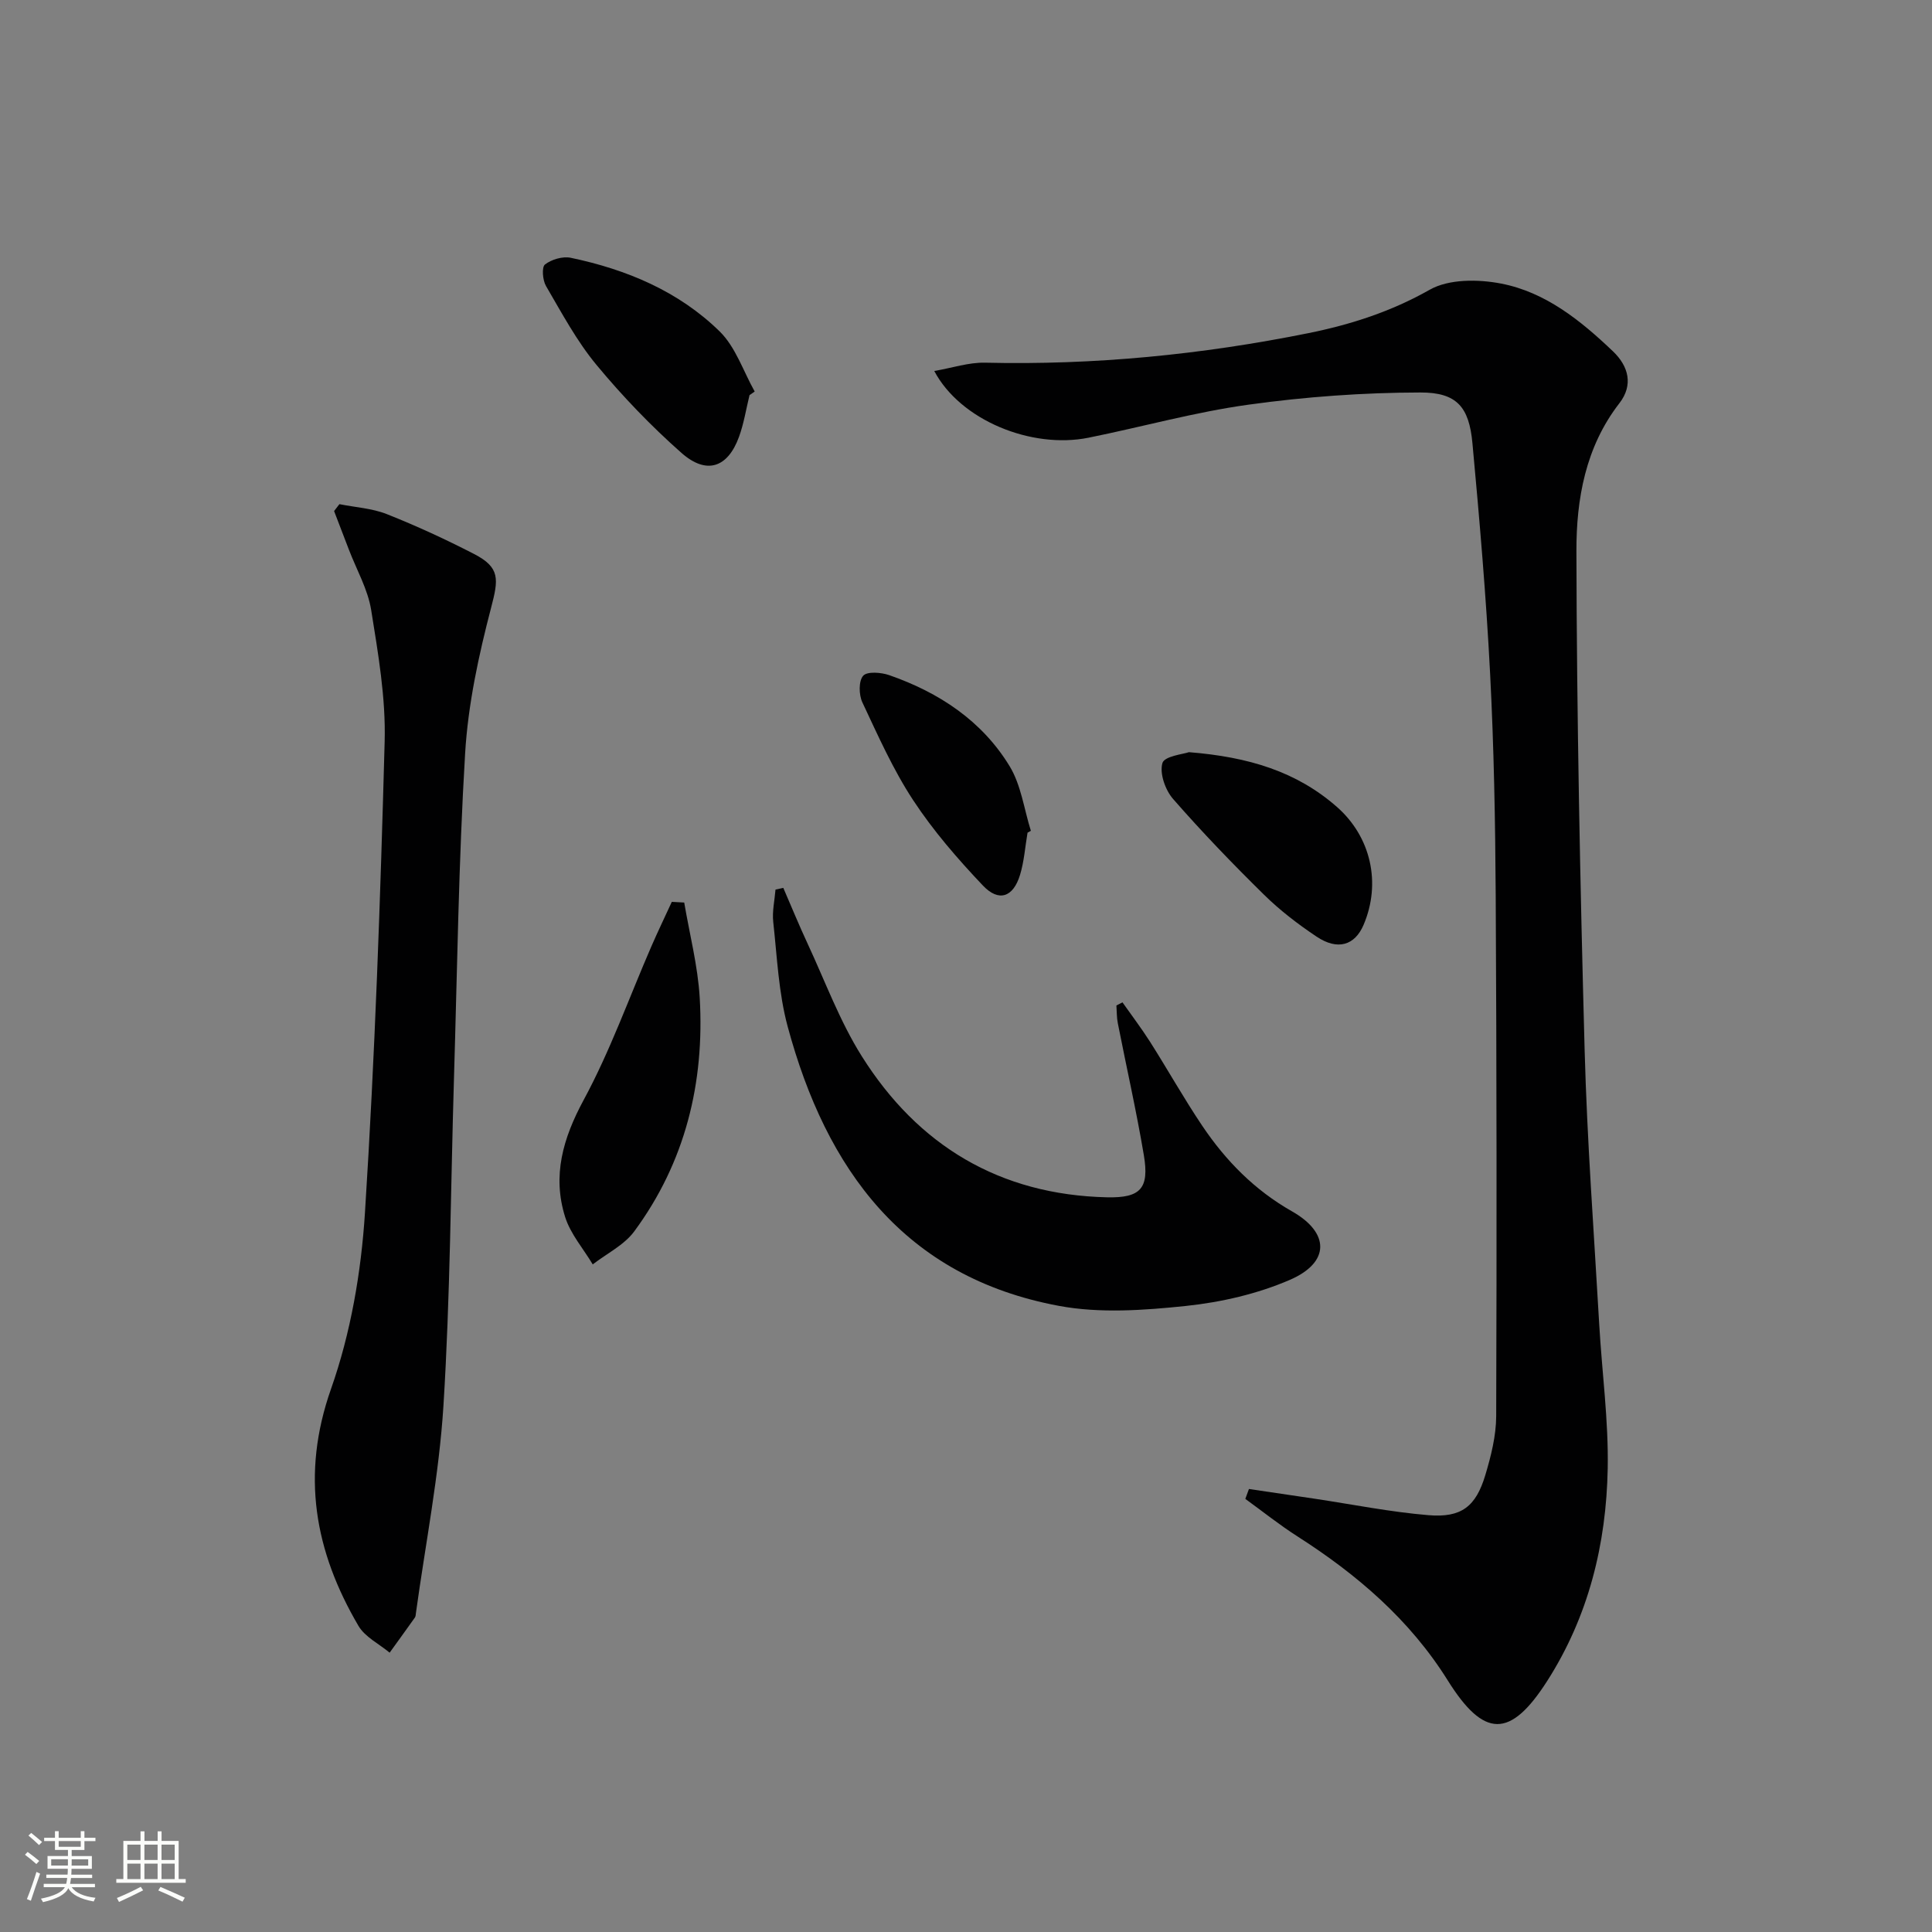
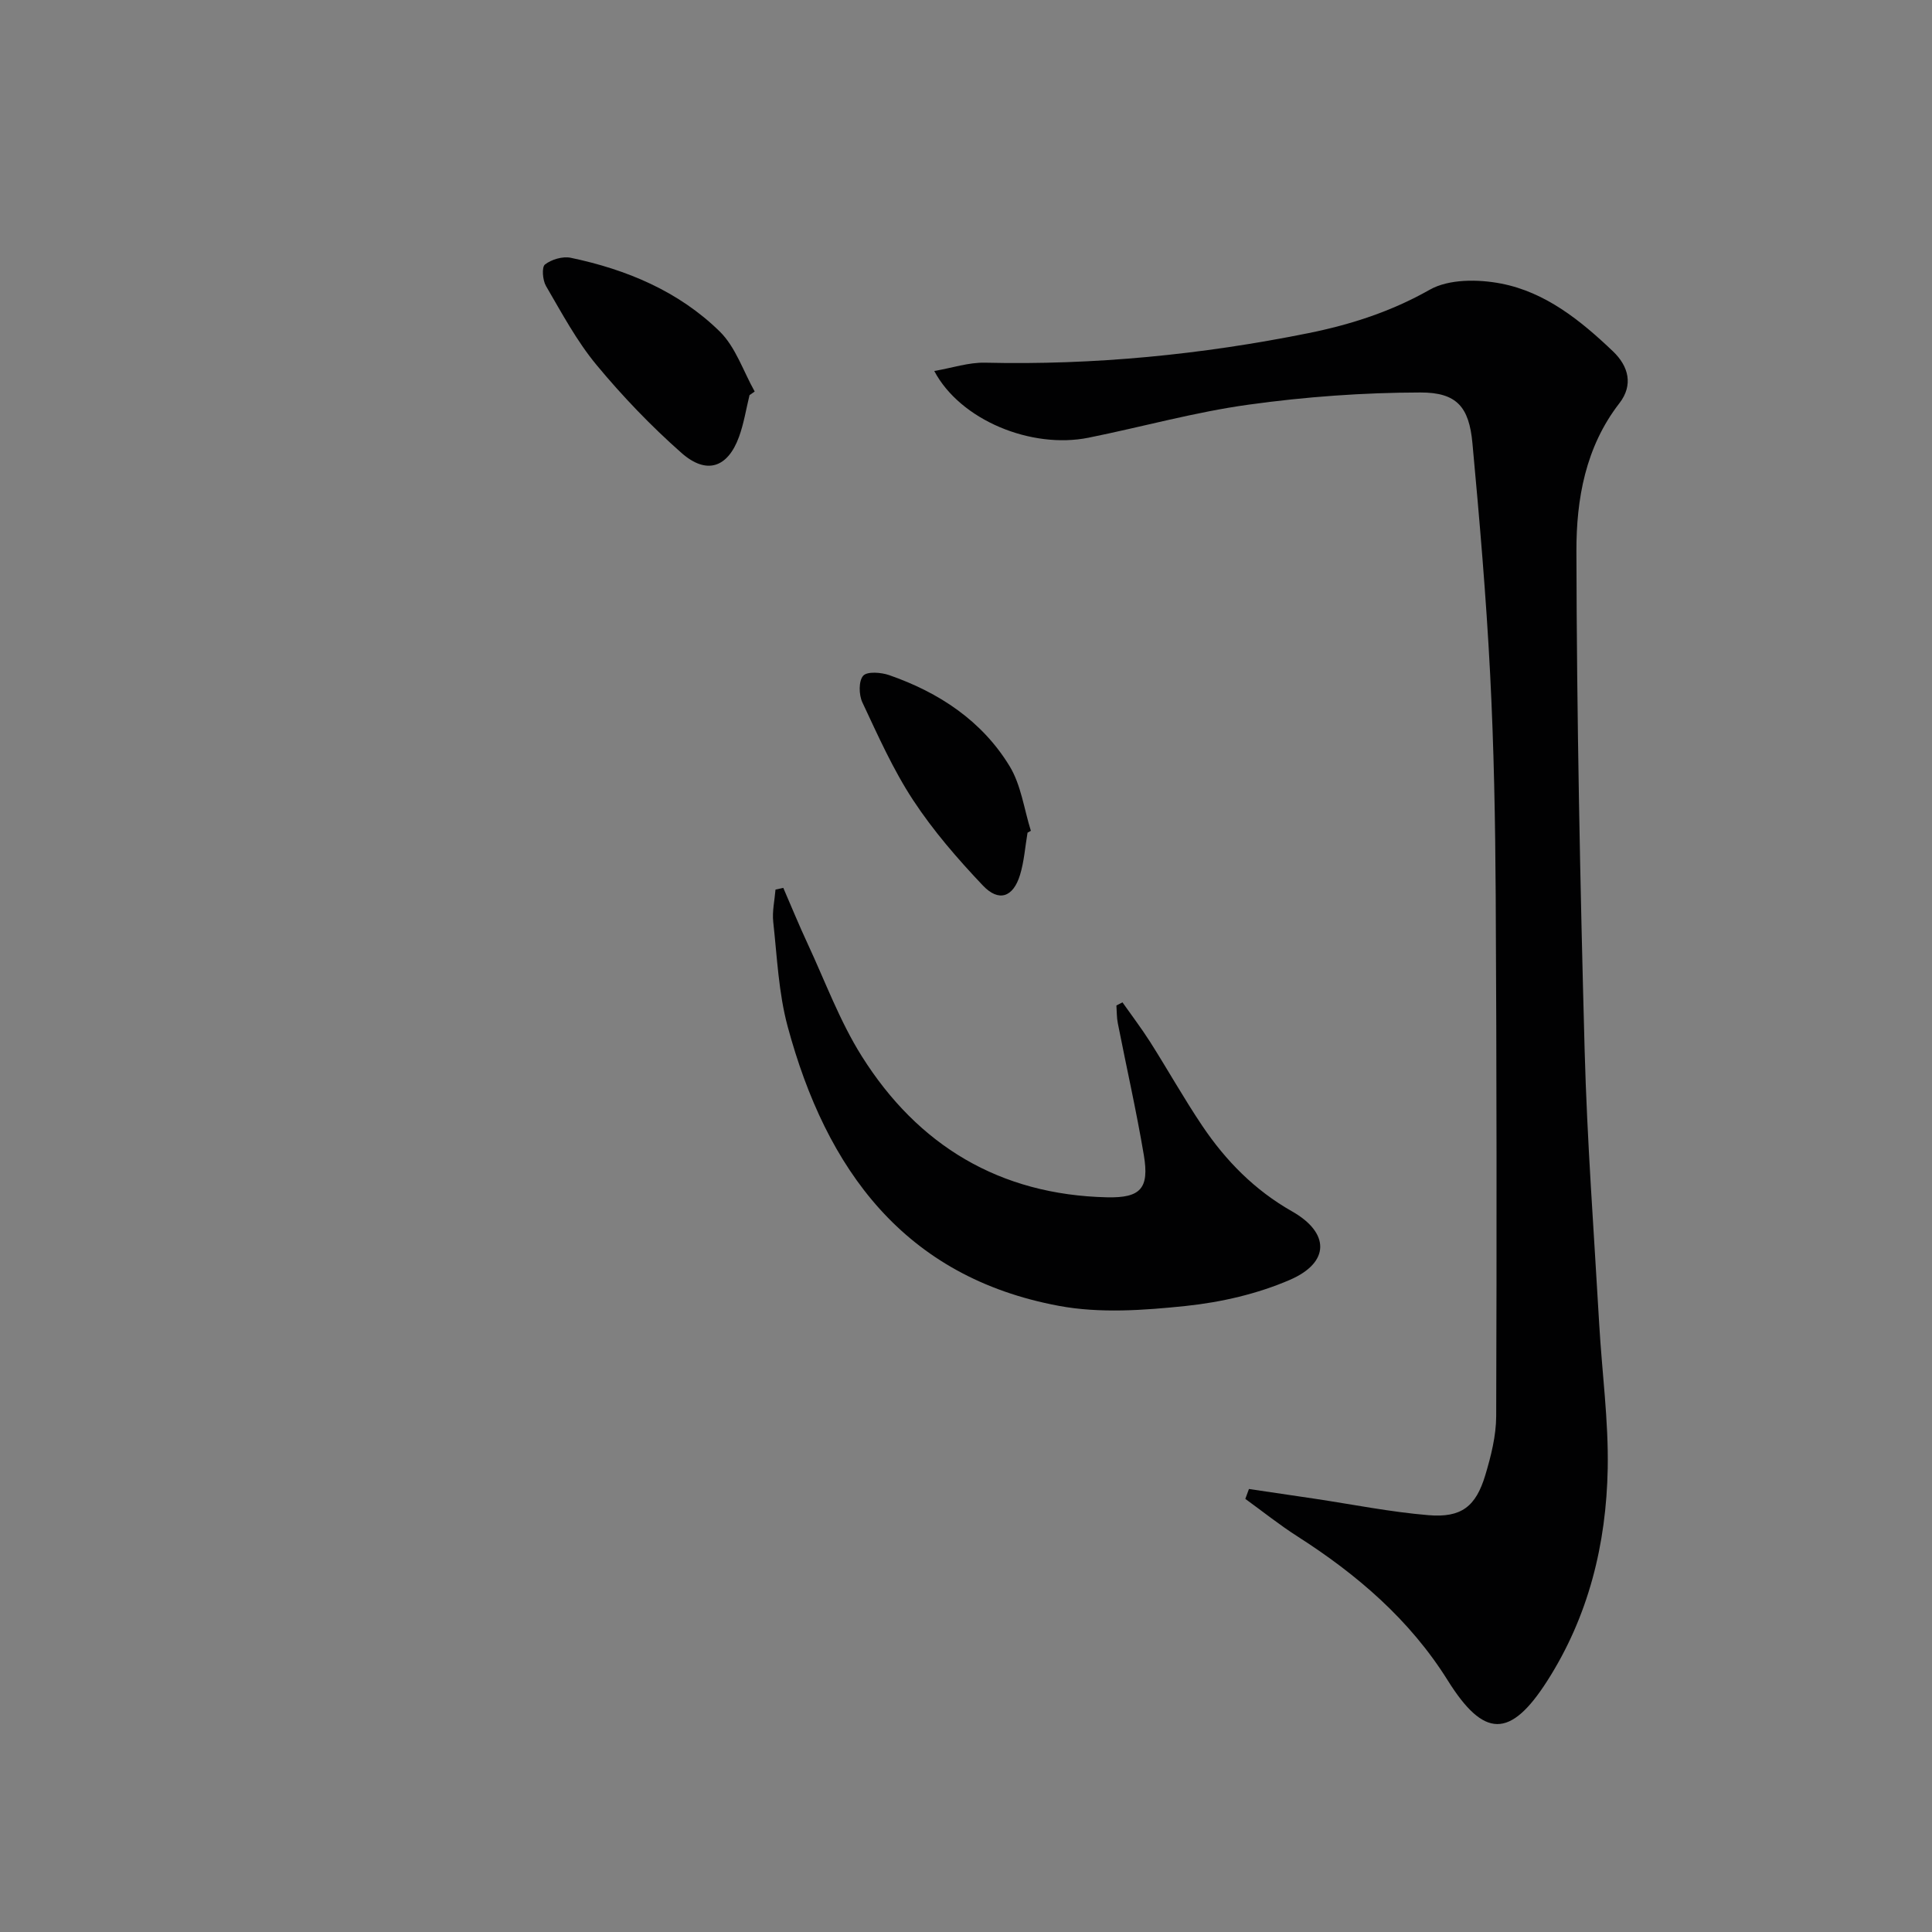
<svg xmlns="http://www.w3.org/2000/svg" enable-background="new 0 0 400 400" viewBox="0 0 400 400">
  <rect x="0" y="0" width="400" height="400" fill="#808080" stroke="none" />
-   <path d="m5.17 384 .55-.58c.85.61 1.65 1.24 2.4 1.87l-.59.64c-.83-.73-1.62-1.38-2.36-1.93m1.22 9.53-.82-.34c.71-1.76 1.37-3.64 1.98-5.63.24.13.5.25.76.36-.6 1.67-1.24 3.54-1.92 5.61m-.5-13.5.57-.54c.56.44 1.31 1.06 2.26 1.87l-.64.64c-.68-.66-1.41-1.32-2.19-1.97m3.25.46h2.24v-1.36h.77v1.36h4.57v-1.36h.76v1.36h2.28v.69h-2.28v1.84h-2.64v1.26h4.18v2.64h-4.21c0 .45-.02.86-.05 1.21h4.32v.69h-4.38c-.04.34-.1.75-.19 1.22h5.15v.69h-4.82c.87 1.19 2.51 1.92 4.93 2.19-.17.31-.3.57-.37.76-2.77-.49-4.52-1.41-5.26-2.76-.56 1.26-2.3 2.23-5.24 2.9-.12-.24-.26-.48-.43-.72 2.73-.55 4.38-1.34 4.96-2.38h-4.38v-.69h4.65c.1-.38.17-.79.21-1.22h-4.32v-.69h4.4c.03-.34.05-.75.05-1.21h-4.2v-2.64h4.23v-1.26h-2.69v-1.84h-2.24zm1.46 4.46v1.29h3.45c.01-.4.02-.57.01-.53v-.32-.45h-3.46zm1.55-2.59h4.57v-1.19h-4.57zm6.11 2.59h-3.42v.77c-.01.19-.01.37-.02.53h3.44z" fill="#fbfcfa" />
-   <path d="m32.63 379.16h.82v1.98h3.54v7.89h1.46v.78h-14.37v-.78h1.46v-7.89h3.55v-1.98h.82v1.98h2.73v-1.98zm-3.49 11.48.5.73c-1.61.82-3.28 1.63-5 2.41-.13-.27-.28-.55-.44-.82 1.75-.72 3.4-1.49 4.94-2.32m-2.78-5.55h2.73v-3.18h-2.73zm0 3.95h2.73v-3.2h-2.73zm3.54-3.95h2.73v-3.18h-2.73zm0 3.95h2.73v-3.2h-2.73zm7.89 4.68c-1.84-.92-3.51-1.7-5.02-2.32l.45-.73c1.89.8 3.57 1.55 5.04 2.23zm-1.62-11.81h-2.73v3.18h2.73zm-2.73 7.13h2.73v-3.2h-2.73z" fill="#fbfcfa" />
  <g fill="#010102">
    <path d="m258.58 308.28c4.51.67 9.01 1.33 13.52 2 7.88 1.18 15.72 2.76 23.64 3.42 6.82.57 9.82-1.78 11.78-8.3 1.18-3.94 2.23-8.11 2.25-12.18.12-35.96.1-71.92-.1-107.88-.09-15.31-.37-30.63-1.16-45.91-.82-15.92-2.19-31.82-3.66-47.69-.69-7.44-3.2-10.5-10.77-10.48-11.87.02-23.82.89-35.57 2.52-11.15 1.54-22.07 4.61-33.13 6.84-11.84 2.39-26.55-3.61-31.95-13.81 3.76-.65 7.15-1.8 10.52-1.72 22.55.53 44.83-1.66 66.91-6.11 8.81-1.78 17.14-4.46 25.14-8.99 3.96-2.25 10.04-2.2 14.79-1.28 9.2 1.78 16.48 7.66 23.16 14.03 3.25 3.1 4.24 6.98 1.33 10.74-7.04 9.07-8.92 19.88-8.9 30.61.07 34.42.77 68.85 1.7 103.26.51 18.95 1.94 37.87 3.02 56.81.57 9.96 1.94 19.92 1.76 29.86-.29 15.65-3.96 30.61-12.53 44.01-7.66 11.97-13.1 11.86-20.61-.15-7.85-12.55-18.77-21.91-31.12-29.8-3.72-2.38-7.19-5.16-10.77-7.75.24-.7.49-1.38.75-2.05z" />
-     <path d="m70.27 104.38c3.28.66 6.75.85 9.81 2.06 6.15 2.44 12.2 5.23 18.08 8.26 5.42 2.8 5.06 5.22 3.53 11.07-2.58 9.87-4.78 20.04-5.39 30.19-1.35 22.4-1.63 44.86-2.31 67.29-.68 22.6-.77 45.24-2.18 67.79-.9 14.35-3.72 28.58-5.69 42.87-.05.33-.04.72-.21.97-1.73 2.44-3.49 4.86-5.24 7.29-2.19-1.83-5.1-3.24-6.46-5.56-9.06-15.44-11.94-31.27-5.68-49.04 4.08-11.57 6.25-24.19 7.03-36.49 2.07-32.49 3.2-65.05 4.08-97.59.24-9.04-1.35-18.19-2.79-27.18-.69-4.29-3.01-8.32-4.6-12.47-1.02-2.68-2.05-5.36-3.08-8.03.37-.47.74-.95 1.1-1.43z" />
    <path d="m162.17 183.82c1.67 3.85 3.26 7.74 5.03 11.54 3.64 7.82 6.65 16.05 11.21 23.3 11.65 18.54 28.6 28.72 50.79 29.23 6.98.16 8.77-1.86 7.62-8.73-1.54-9.15-3.6-18.21-5.39-27.32-.24-1.2-.2-2.45-.29-3.67.42-.21.84-.43 1.26-.64 1.92 2.73 3.94 5.39 5.73 8.2 3.65 5.75 6.98 11.7 10.78 17.35 4.87 7.24 10.84 13.32 18.59 17.72 7.84 4.45 7.87 10.57-.42 14.17-6.72 2.91-14.22 4.64-21.53 5.41-8.69.91-17.8 1.57-26.29-.01-32.06-5.96-48.2-28.26-56.18-57.83-1.89-6.99-2.19-14.42-2.99-21.67-.24-2.19.29-4.46.47-6.69.52-.13 1.07-.24 1.61-.36z" />
-     <path d="m141.66 186.86c1.11 6.57 2.82 13.11 3.21 19.72 1.02 17.59-2.98 34.03-13.56 48.37-2.1 2.84-5.69 4.58-8.59 6.83-1.95-3.26-4.61-6.3-5.72-9.83-2.68-8.54-.45-16.27 3.84-24.21 5.49-10.15 9.39-21.15 14.01-31.78 1.35-3.1 2.82-6.16 4.24-9.24.86.06 1.72.1 2.57.14z" />
    <path d="m155.18 81.81c-.71 2.9-1.17 5.88-2.19 8.67-2.33 6.36-6.72 7.87-11.91 3.28-6.32-5.58-12.22-11.74-17.6-18.23-4.09-4.94-7.18-10.74-10.44-16.32-.7-1.2-.91-3.9-.21-4.45 1.35-1.05 3.66-1.73 5.33-1.39 11.57 2.42 22.35 6.93 30.85 15.26 3.3 3.24 4.88 8.23 7.24 12.43-.37.26-.72.5-1.07.75z" />
-     <path d="m246.15 155.73c12.36.98 22.32 4.02 30.65 11.34 7.03 6.18 9.2 15.75 5.52 24.4-1.82 4.27-5.37 5.37-9.75 2.44-3.84-2.57-7.58-5.43-10.87-8.67-6.5-6.39-12.84-12.97-18.83-19.83-1.62-1.85-2.83-5.32-2.2-7.44.44-1.44 4.39-1.84 5.48-2.24z" />
    <path d="m212.74 172.4c-.5 2.93-.7 5.94-1.56 8.76-1.41 4.6-4.38 5.66-7.68 2.18-5.23-5.51-10.28-11.34-14.44-17.67s-7.28-13.37-10.52-20.26c-.73-1.56-.79-4.41.17-5.5.82-.94 3.72-.71 5.39-.13 10.31 3.59 19.2 9.44 24.93 18.85 2.38 3.91 2.99 8.89 4.4 13.38-.23.13-.46.26-.69.39z" />
  </g>
</svg>